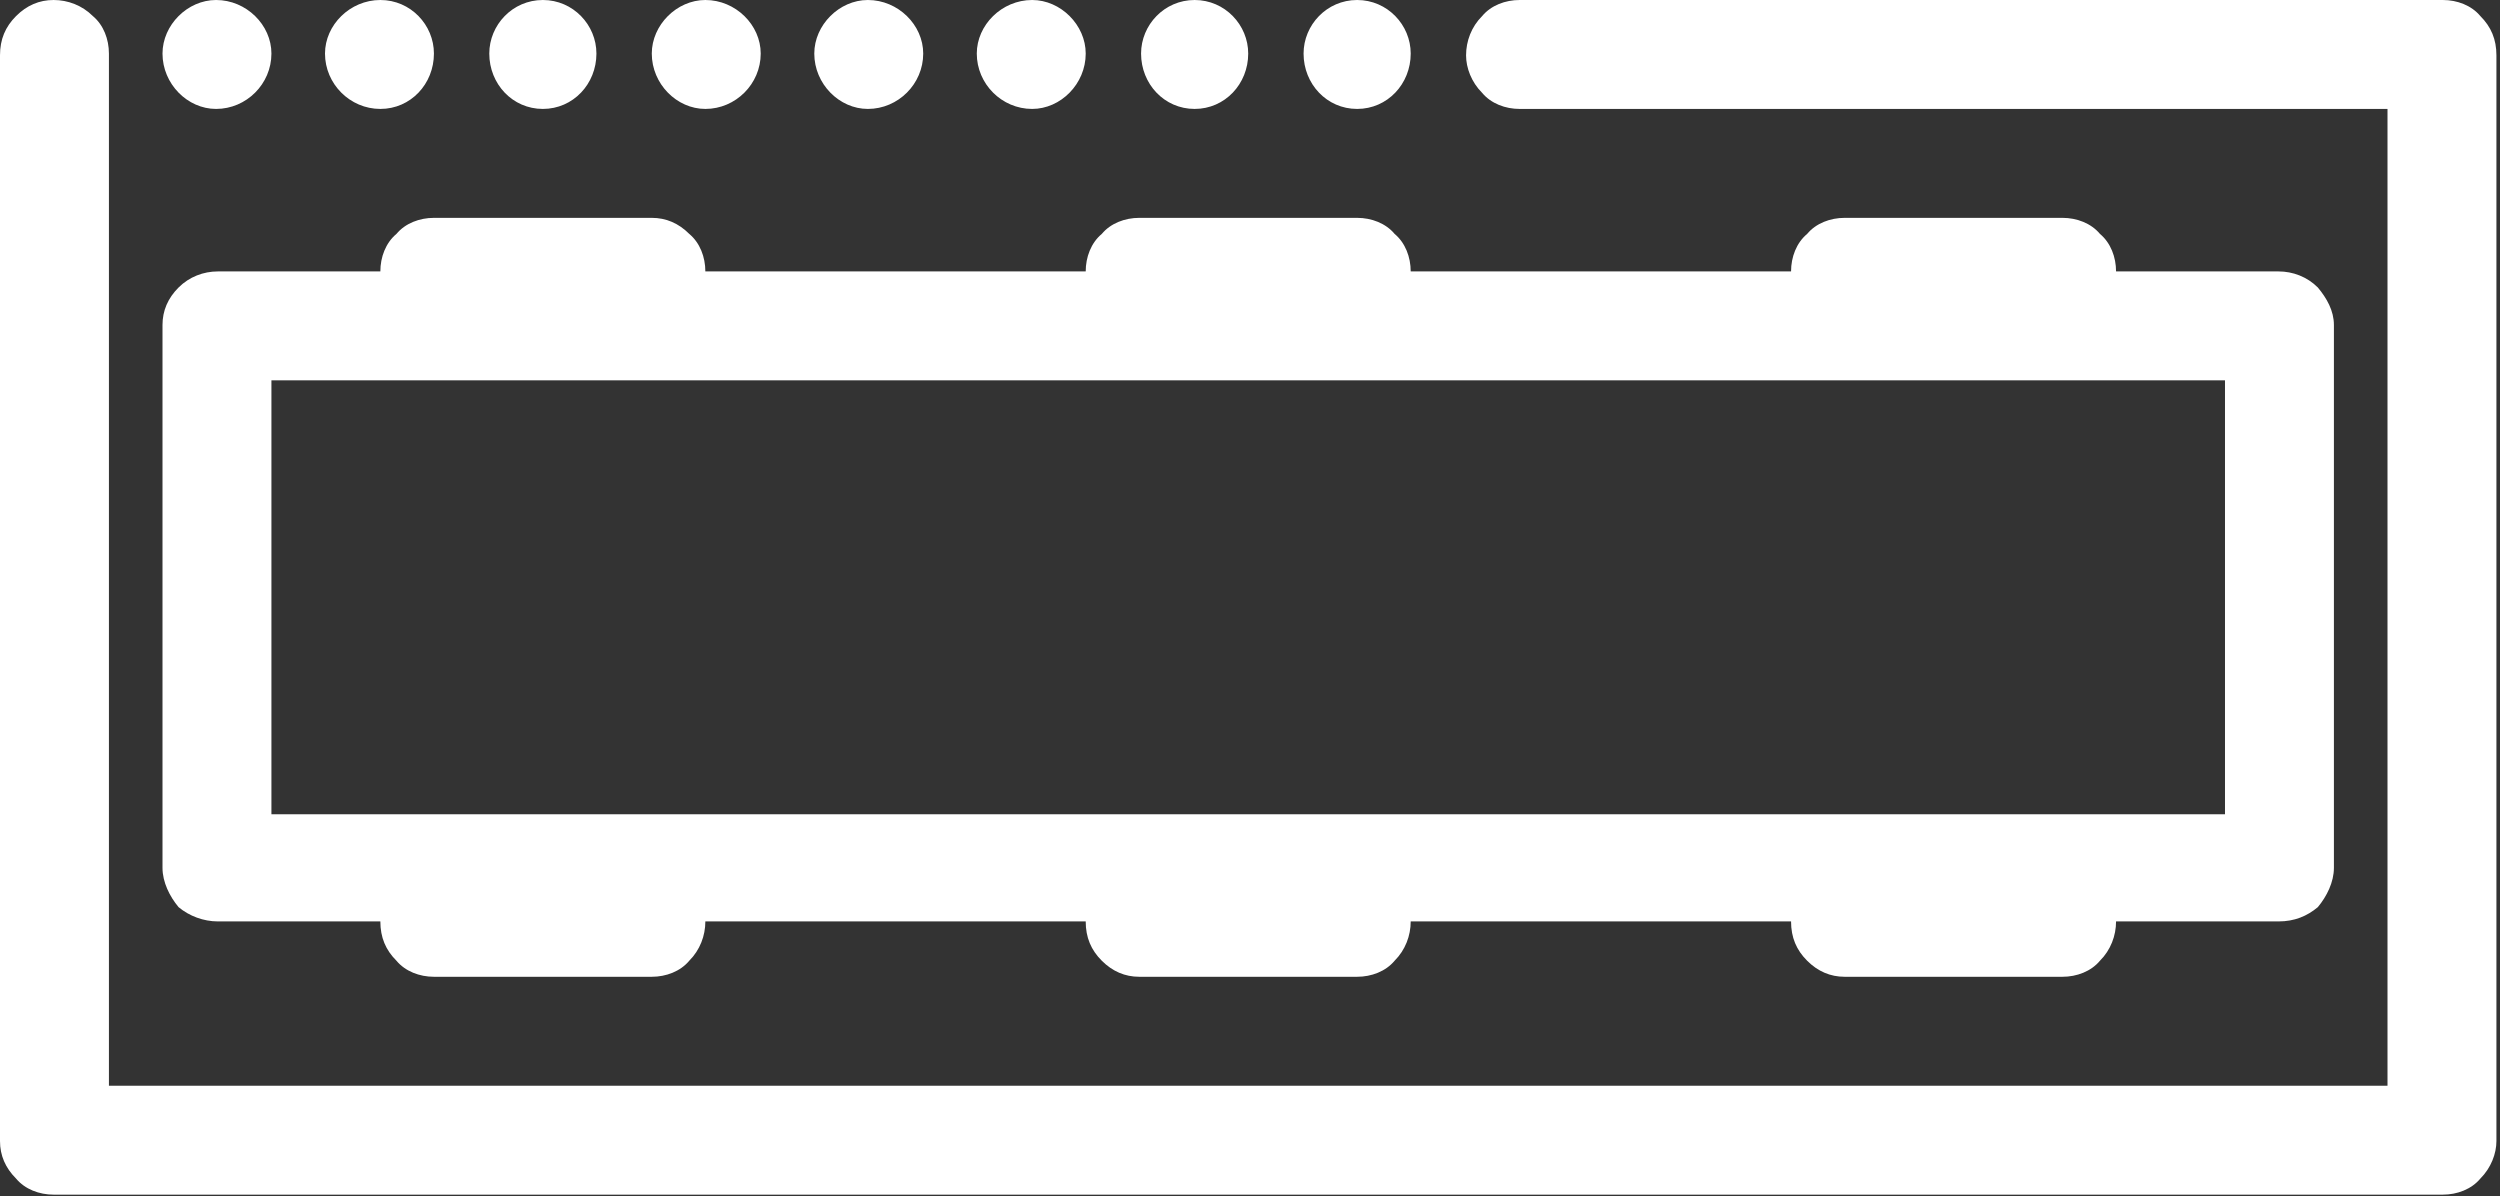
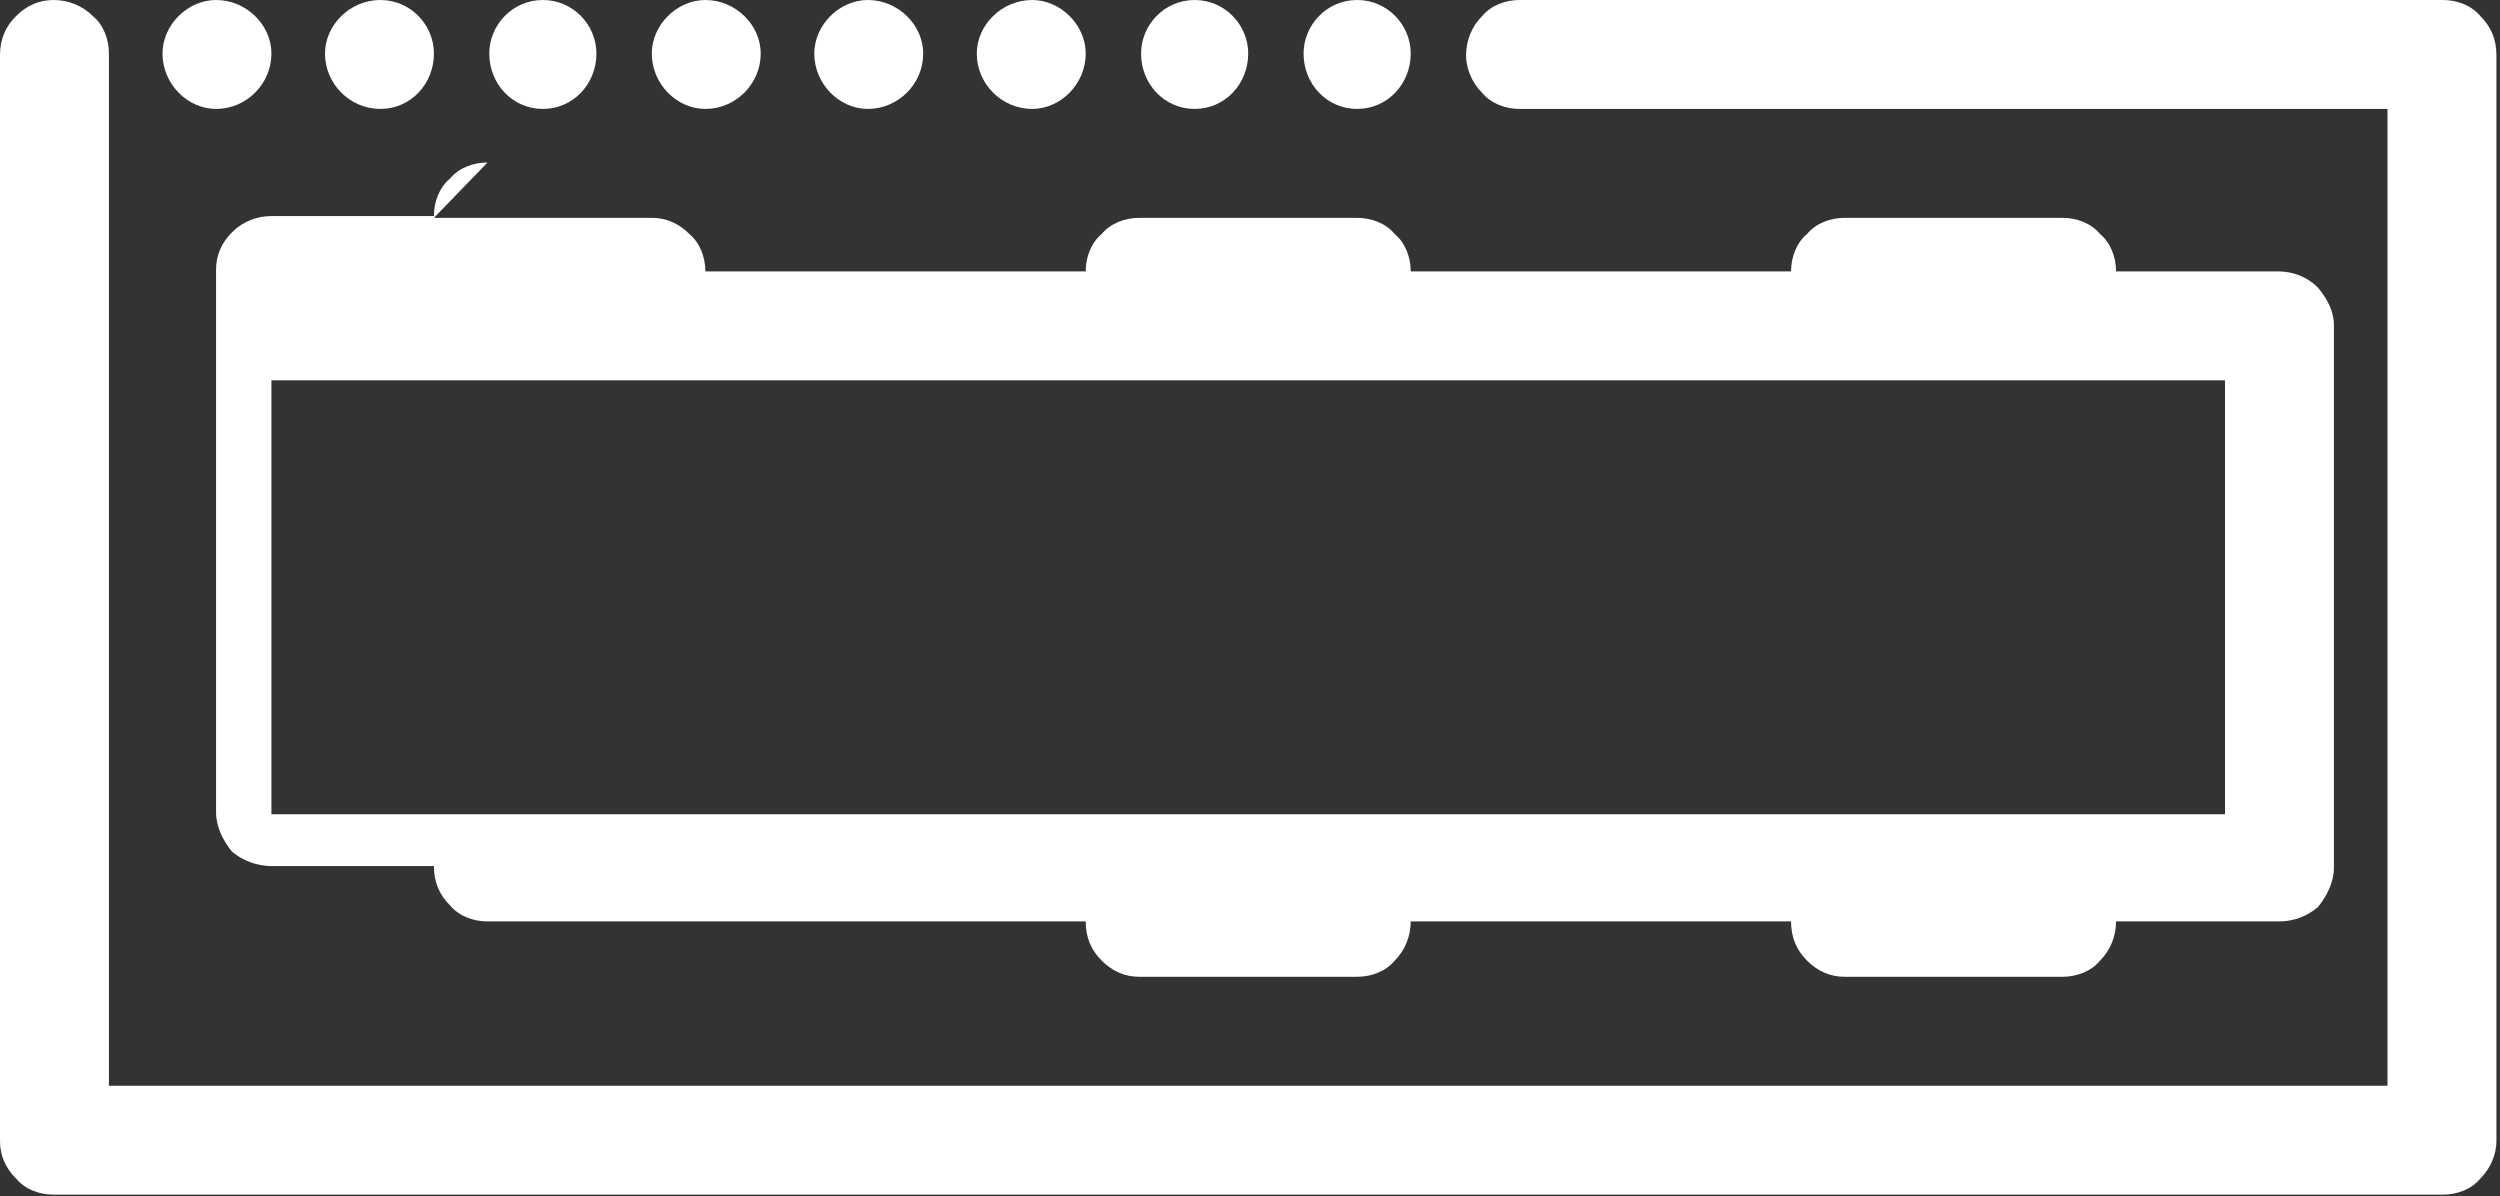
<svg xmlns="http://www.w3.org/2000/svg" version="1.2" viewBox="0 0 140 67" width="140" height="67">
  <rect x="0" y="0" width="140" height="67" fill="#333333" stroke="none" />
  <title>Displays-svg</title>
  <style>
		.s0 { fill: #ffffff } 
	</style>
  <g>
    <g id="Layer_1">
-       <path fill-rule="evenodd" class="s0" d="m5.2 0.9c0.6 0.5 0.9 1.3 0.9 2.1v57.8h127.6v-54.7h-48.6c-0.8 0-1.6-0.3-2.1-0.9-0.6-0.6-0.9-1.4-0.9-2.1 0-0.8 0.3-1.6 0.9-2.2 0.5-0.6 1.3-0.9 2.1-0.9h51.7c0.8 0 1.6 0.3 2.1 0.9 0.6 0.6 0.9 1.3 0.9 2.2v60.8c0 0.7-0.3 1.5-0.9 2.1-0.5 0.6-1.3 0.9-2.1 0.9h-133.8c-0.8 0-1.6-0.3-2.1-0.9-0.6-0.6-0.9-1.3-0.9-2.1v-60.8c0-0.9 0.3-1.6 0.9-2.2 0.6-0.6 1.3-0.9 2.1-0.9 0.8 0 1.6 0.3 2.2 0.9zm6.9 5.2c-1.6 0-3-1.4-3-3.1 0-1.6 1.4-3 3-3 1.7 0 3.1 1.4 3.1 3 0 1.7-1.4 3.1-3.1 3.1zm9.2 0c-1.7 0-3.1-1.4-3.1-3.1 0-1.6 1.4-3 3.1-3 1.7 0 3 1.4 3 3 0 1.7-1.3 3.1-3 3.1zm9.1 0c-1.7 0-3-1.4-3-3.1 0-1.6 1.3-3 3-3 1.7 0 3 1.4 3 3 0 1.7-1.3 3.1-3 3.1zm9.1 0c-1.6 0-3-1.4-3-3.1 0-1.6 1.4-3 3-3 1.7 0 3.1 1.4 3.1 3 0 1.7-1.4 3.1-3.1 3.1zm9.1 0c-1.6 0-3-1.4-3-3.1 0-1.6 1.4-3 3-3 1.7 0 3.1 1.4 3.1 3 0 1.7-1.4 3.1-3.1 3.1zm9.2 0c-1.7 0-3.1-1.4-3.1-3.1 0-1.6 1.4-3 3.1-3 1.6 0 3 1.4 3 3 0 1.7-1.4 3.1-3 3.1zm9.1 0c-1.7 0-3-1.4-3-3.1 0-1.6 1.3-3 3-3 1.7 0 3 1.4 3 3 0 1.7-1.3 3.1-3 3.1zm9.1 0c-1.7 0-3-1.4-3-3.1 0-1.6 1.3-3 3-3 1.7 0 3 1.4 3 3 0 1.7-1.3 3.1-3 3.1zm-51.7 6.1h12.2c0.8 0 1.5 0.3 2.1 0.9 0.6 0.5 0.9 1.3 0.9 2.1h21.3c0-0.8 0.3-1.6 0.9-2.1 0.5-0.6 1.3-0.9 2.1-0.9h12.2c0.8 0 1.6 0.3 2.1 0.9 0.6 0.5 0.9 1.3 0.9 2.1h21.3c0-0.8 0.3-1.6 0.9-2.1 0.5-0.6 1.3-0.9 2.1-0.9h12.2c0.8 0 1.6 0.3 2.1 0.9 0.6 0.5 0.9 1.3 0.9 2.1h9.1c0.8 0 1.6 0.3 2.2 0.9 0.5 0.6 0.9 1.3 0.9 2.1v30.4c0 0.8-0.4 1.6-0.9 2.2-0.6 0.5-1.3 0.8-2.2 0.8h-9.1c0 0.8-0.3 1.6-0.9 2.2-0.5 0.6-1.3 0.9-2.1 0.9h-12.2c-0.8 0-1.5-0.3-2.1-0.9-0.6-0.6-0.9-1.3-0.9-2.2h-21.3c0 0.8-0.3 1.6-0.9 2.2-0.5 0.6-1.3 0.9-2.1 0.9h-12.2c-0.8 0-1.5-0.3-2.1-0.9-0.6-0.6-0.9-1.3-0.9-2.2h-21.3c0 0.8-0.3 1.6-0.9 2.2-0.5 0.6-1.3 0.9-2.1 0.9h-12.2c-0.8 0-1.6-0.3-2.1-0.9-0.6-0.6-0.9-1.3-0.9-2.2h-9.1c-0.8 0-1.6-0.3-2.2-0.8-0.5-0.6-0.9-1.4-0.9-2.2v-30.4c0-0.8 0.3-1.5 0.9-2.1 0.6-0.6 1.4-0.9 2.2-0.9h9.1c0-0.8 0.3-1.6 0.9-2.1 0.5-0.6 1.3-0.9 2.1-0.9zm-9.1 9.1v24.3h109.4v-24.3z" />
+       <path fill-rule="evenodd" class="s0" d="m5.2 0.9c0.6 0.5 0.9 1.3 0.9 2.1v57.8h127.6v-54.7h-48.6c-0.8 0-1.6-0.3-2.1-0.9-0.6-0.6-0.9-1.4-0.9-2.1 0-0.8 0.3-1.6 0.9-2.2 0.5-0.6 1.3-0.9 2.1-0.9h51.7c0.8 0 1.6 0.3 2.1 0.9 0.6 0.6 0.9 1.3 0.9 2.2v60.8c0 0.7-0.3 1.5-0.9 2.1-0.5 0.6-1.3 0.9-2.1 0.9h-133.8c-0.8 0-1.6-0.3-2.1-0.9-0.6-0.6-0.9-1.3-0.9-2.1v-60.8c0-0.9 0.3-1.6 0.9-2.2 0.6-0.6 1.3-0.9 2.1-0.9 0.8 0 1.6 0.3 2.2 0.9zm6.9 5.2c-1.6 0-3-1.4-3-3.1 0-1.6 1.4-3 3-3 1.7 0 3.1 1.4 3.1 3 0 1.7-1.4 3.1-3.1 3.1zm9.2 0c-1.7 0-3.1-1.4-3.1-3.1 0-1.6 1.4-3 3.1-3 1.7 0 3 1.4 3 3 0 1.7-1.3 3.1-3 3.1zm9.1 0c-1.7 0-3-1.4-3-3.1 0-1.6 1.3-3 3-3 1.7 0 3 1.4 3 3 0 1.7-1.3 3.1-3 3.1zm9.1 0c-1.6 0-3-1.4-3-3.1 0-1.6 1.4-3 3-3 1.7 0 3.1 1.4 3.1 3 0 1.7-1.4 3.1-3.1 3.1zm9.1 0c-1.6 0-3-1.4-3-3.1 0-1.6 1.4-3 3-3 1.7 0 3.1 1.4 3.1 3 0 1.7-1.4 3.1-3.1 3.1zm9.2 0c-1.7 0-3.1-1.4-3.1-3.1 0-1.6 1.4-3 3.1-3 1.6 0 3 1.4 3 3 0 1.7-1.4 3.1-3 3.1zm9.1 0c-1.7 0-3-1.4-3-3.1 0-1.6 1.3-3 3-3 1.7 0 3 1.4 3 3 0 1.7-1.3 3.1-3 3.1zm9.1 0c-1.7 0-3-1.4-3-3.1 0-1.6 1.3-3 3-3 1.7 0 3 1.4 3 3 0 1.7-1.3 3.1-3 3.1zm-51.7 6.1h12.2c0.8 0 1.5 0.3 2.1 0.9 0.6 0.5 0.9 1.3 0.9 2.1h21.3c0-0.8 0.3-1.6 0.9-2.1 0.5-0.6 1.3-0.9 2.1-0.9h12.2c0.8 0 1.6 0.3 2.1 0.9 0.6 0.5 0.9 1.3 0.9 2.1h21.3c0-0.8 0.3-1.6 0.9-2.1 0.5-0.6 1.3-0.9 2.1-0.9h12.2c0.8 0 1.6 0.3 2.1 0.9 0.6 0.5 0.9 1.3 0.9 2.1h9.1c0.8 0 1.6 0.3 2.2 0.9 0.5 0.6 0.9 1.3 0.9 2.1v30.4c0 0.8-0.4 1.6-0.9 2.2-0.6 0.5-1.3 0.8-2.2 0.8h-9.1c0 0.8-0.3 1.6-0.9 2.2-0.5 0.6-1.3 0.9-2.1 0.9h-12.2c-0.8 0-1.5-0.3-2.1-0.9-0.6-0.6-0.9-1.3-0.9-2.2h-21.3c0 0.8-0.3 1.6-0.9 2.2-0.5 0.6-1.3 0.9-2.1 0.9h-12.2c-0.8 0-1.5-0.3-2.1-0.9-0.6-0.6-0.9-1.3-0.9-2.2h-21.3h-12.2c-0.8 0-1.6-0.3-2.1-0.9-0.6-0.6-0.9-1.3-0.9-2.2h-9.1c-0.8 0-1.6-0.3-2.2-0.8-0.5-0.6-0.9-1.4-0.9-2.2v-30.4c0-0.8 0.3-1.5 0.9-2.1 0.6-0.6 1.4-0.9 2.2-0.9h9.1c0-0.8 0.3-1.6 0.9-2.1 0.5-0.6 1.3-0.9 2.1-0.9zm-9.1 9.1v24.3h109.4v-24.3z" />
    </g>
  </g>
</svg>